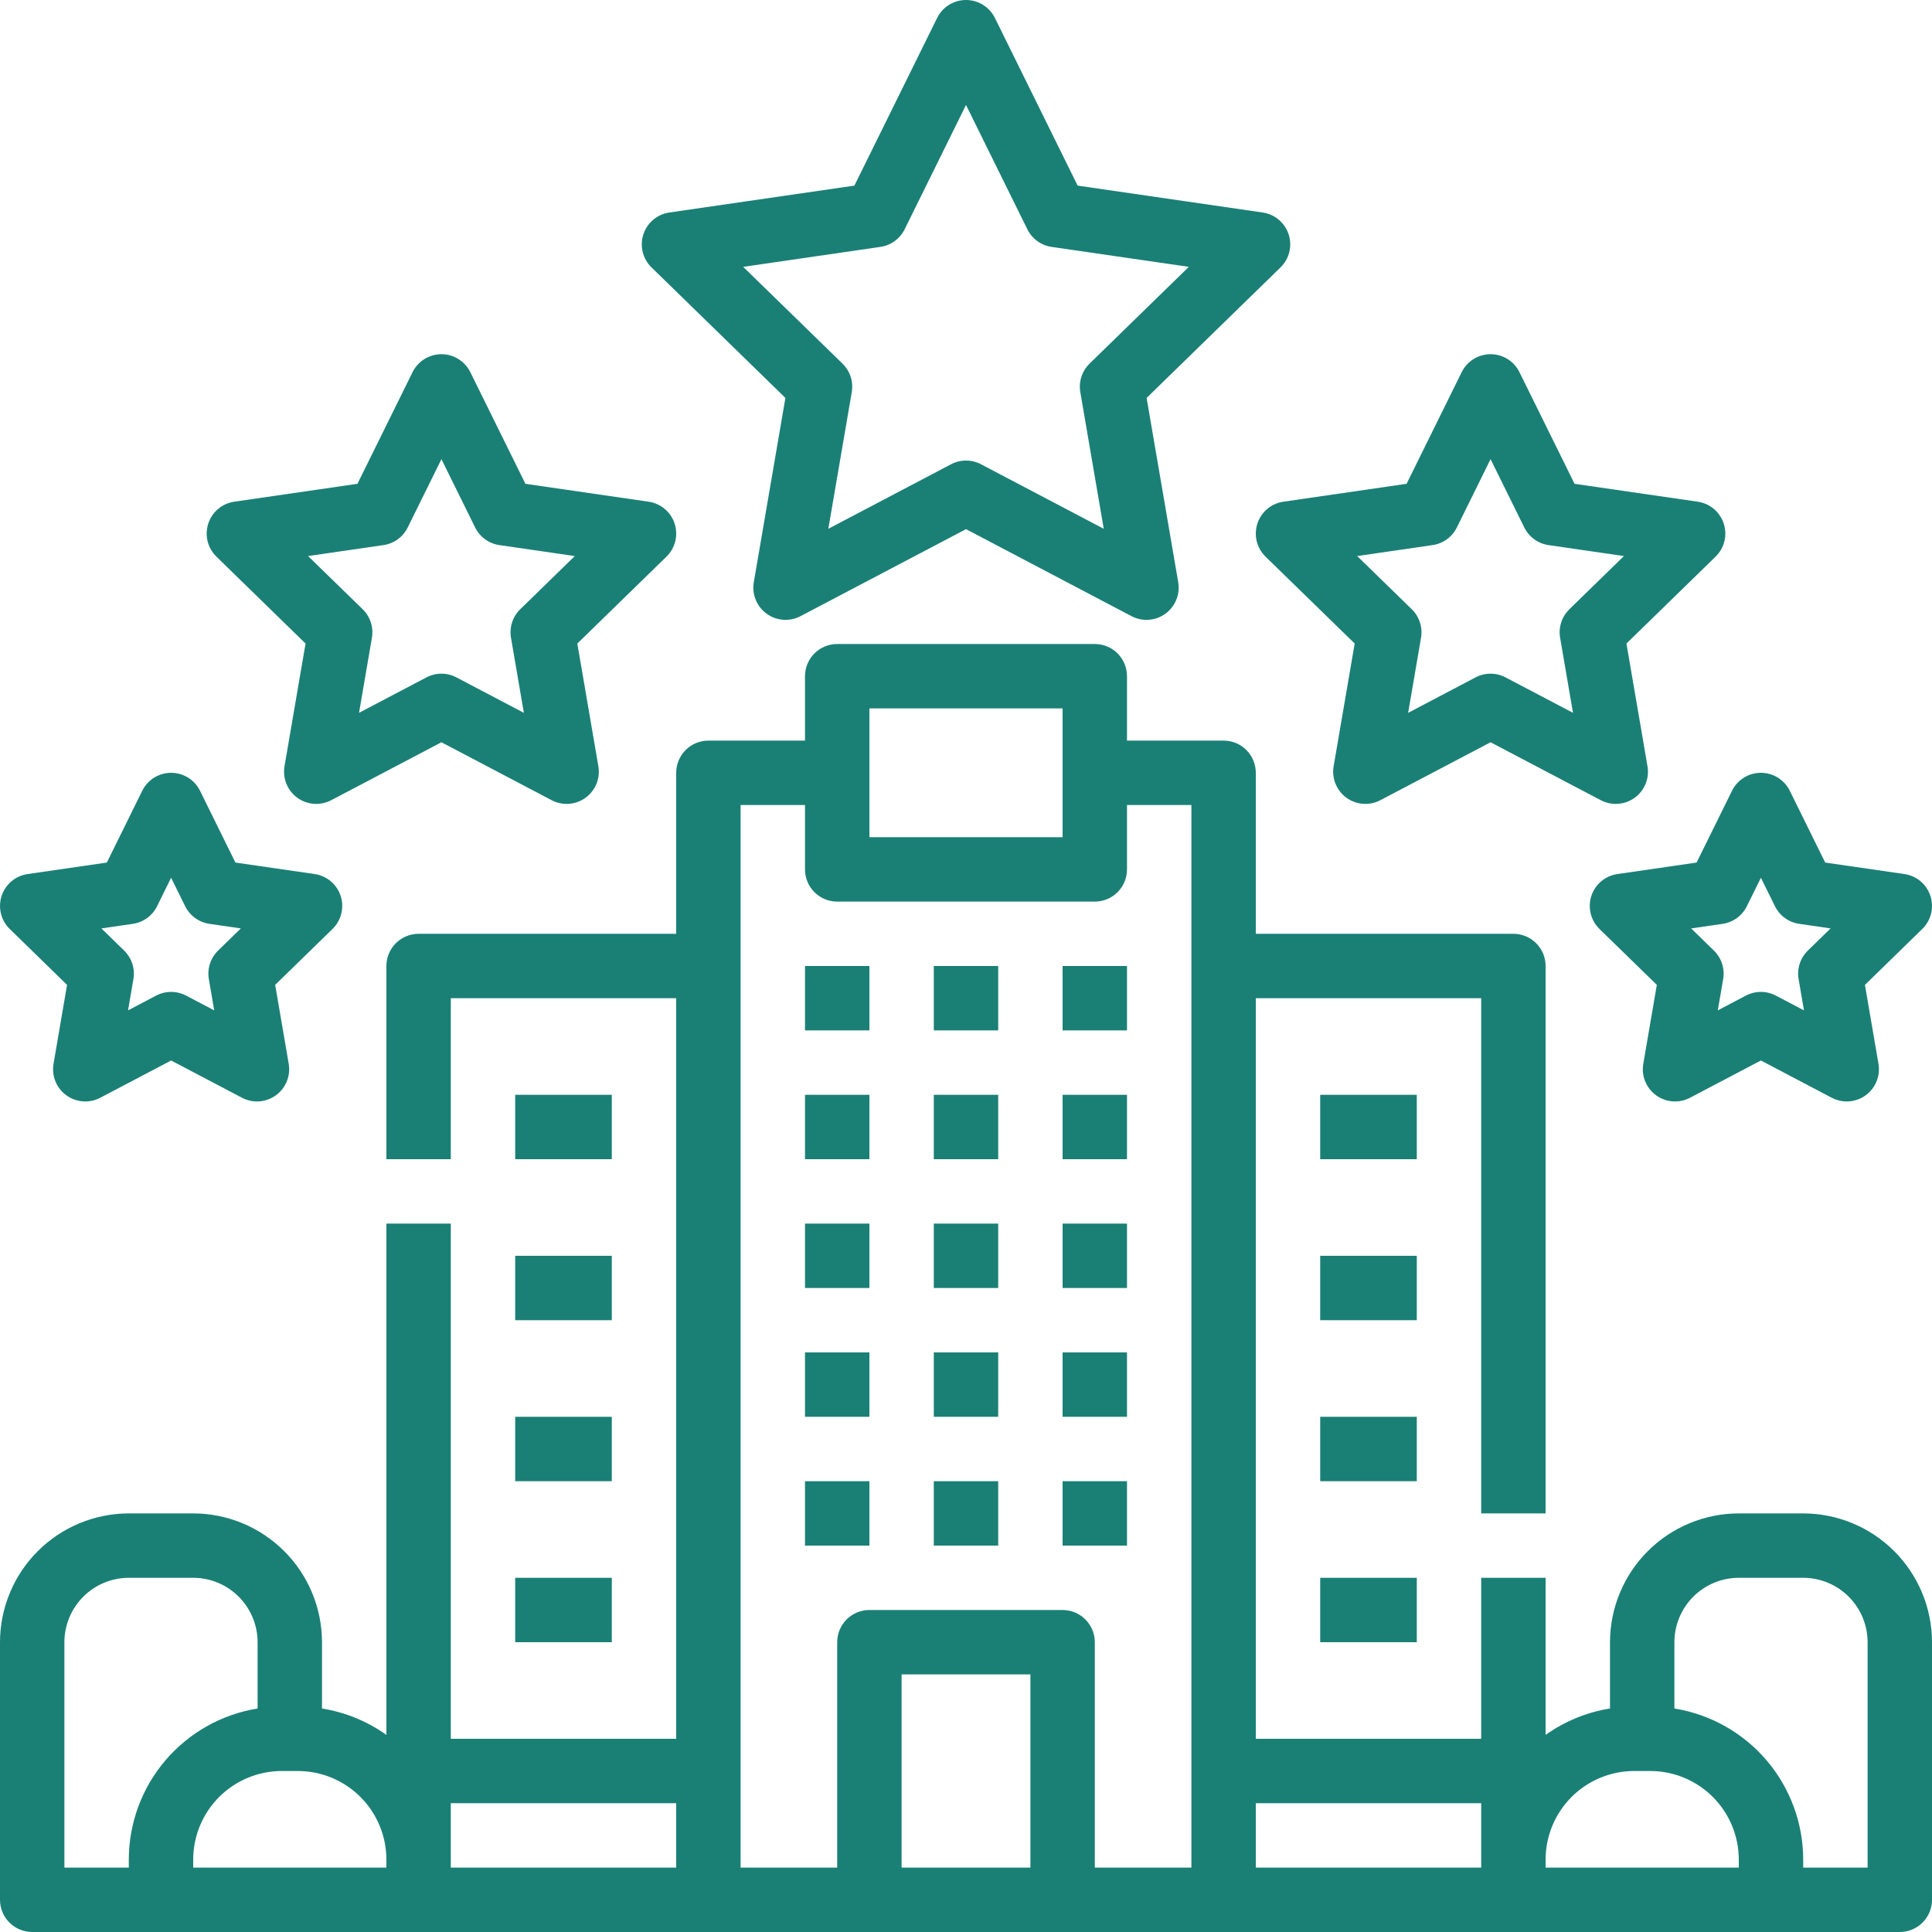
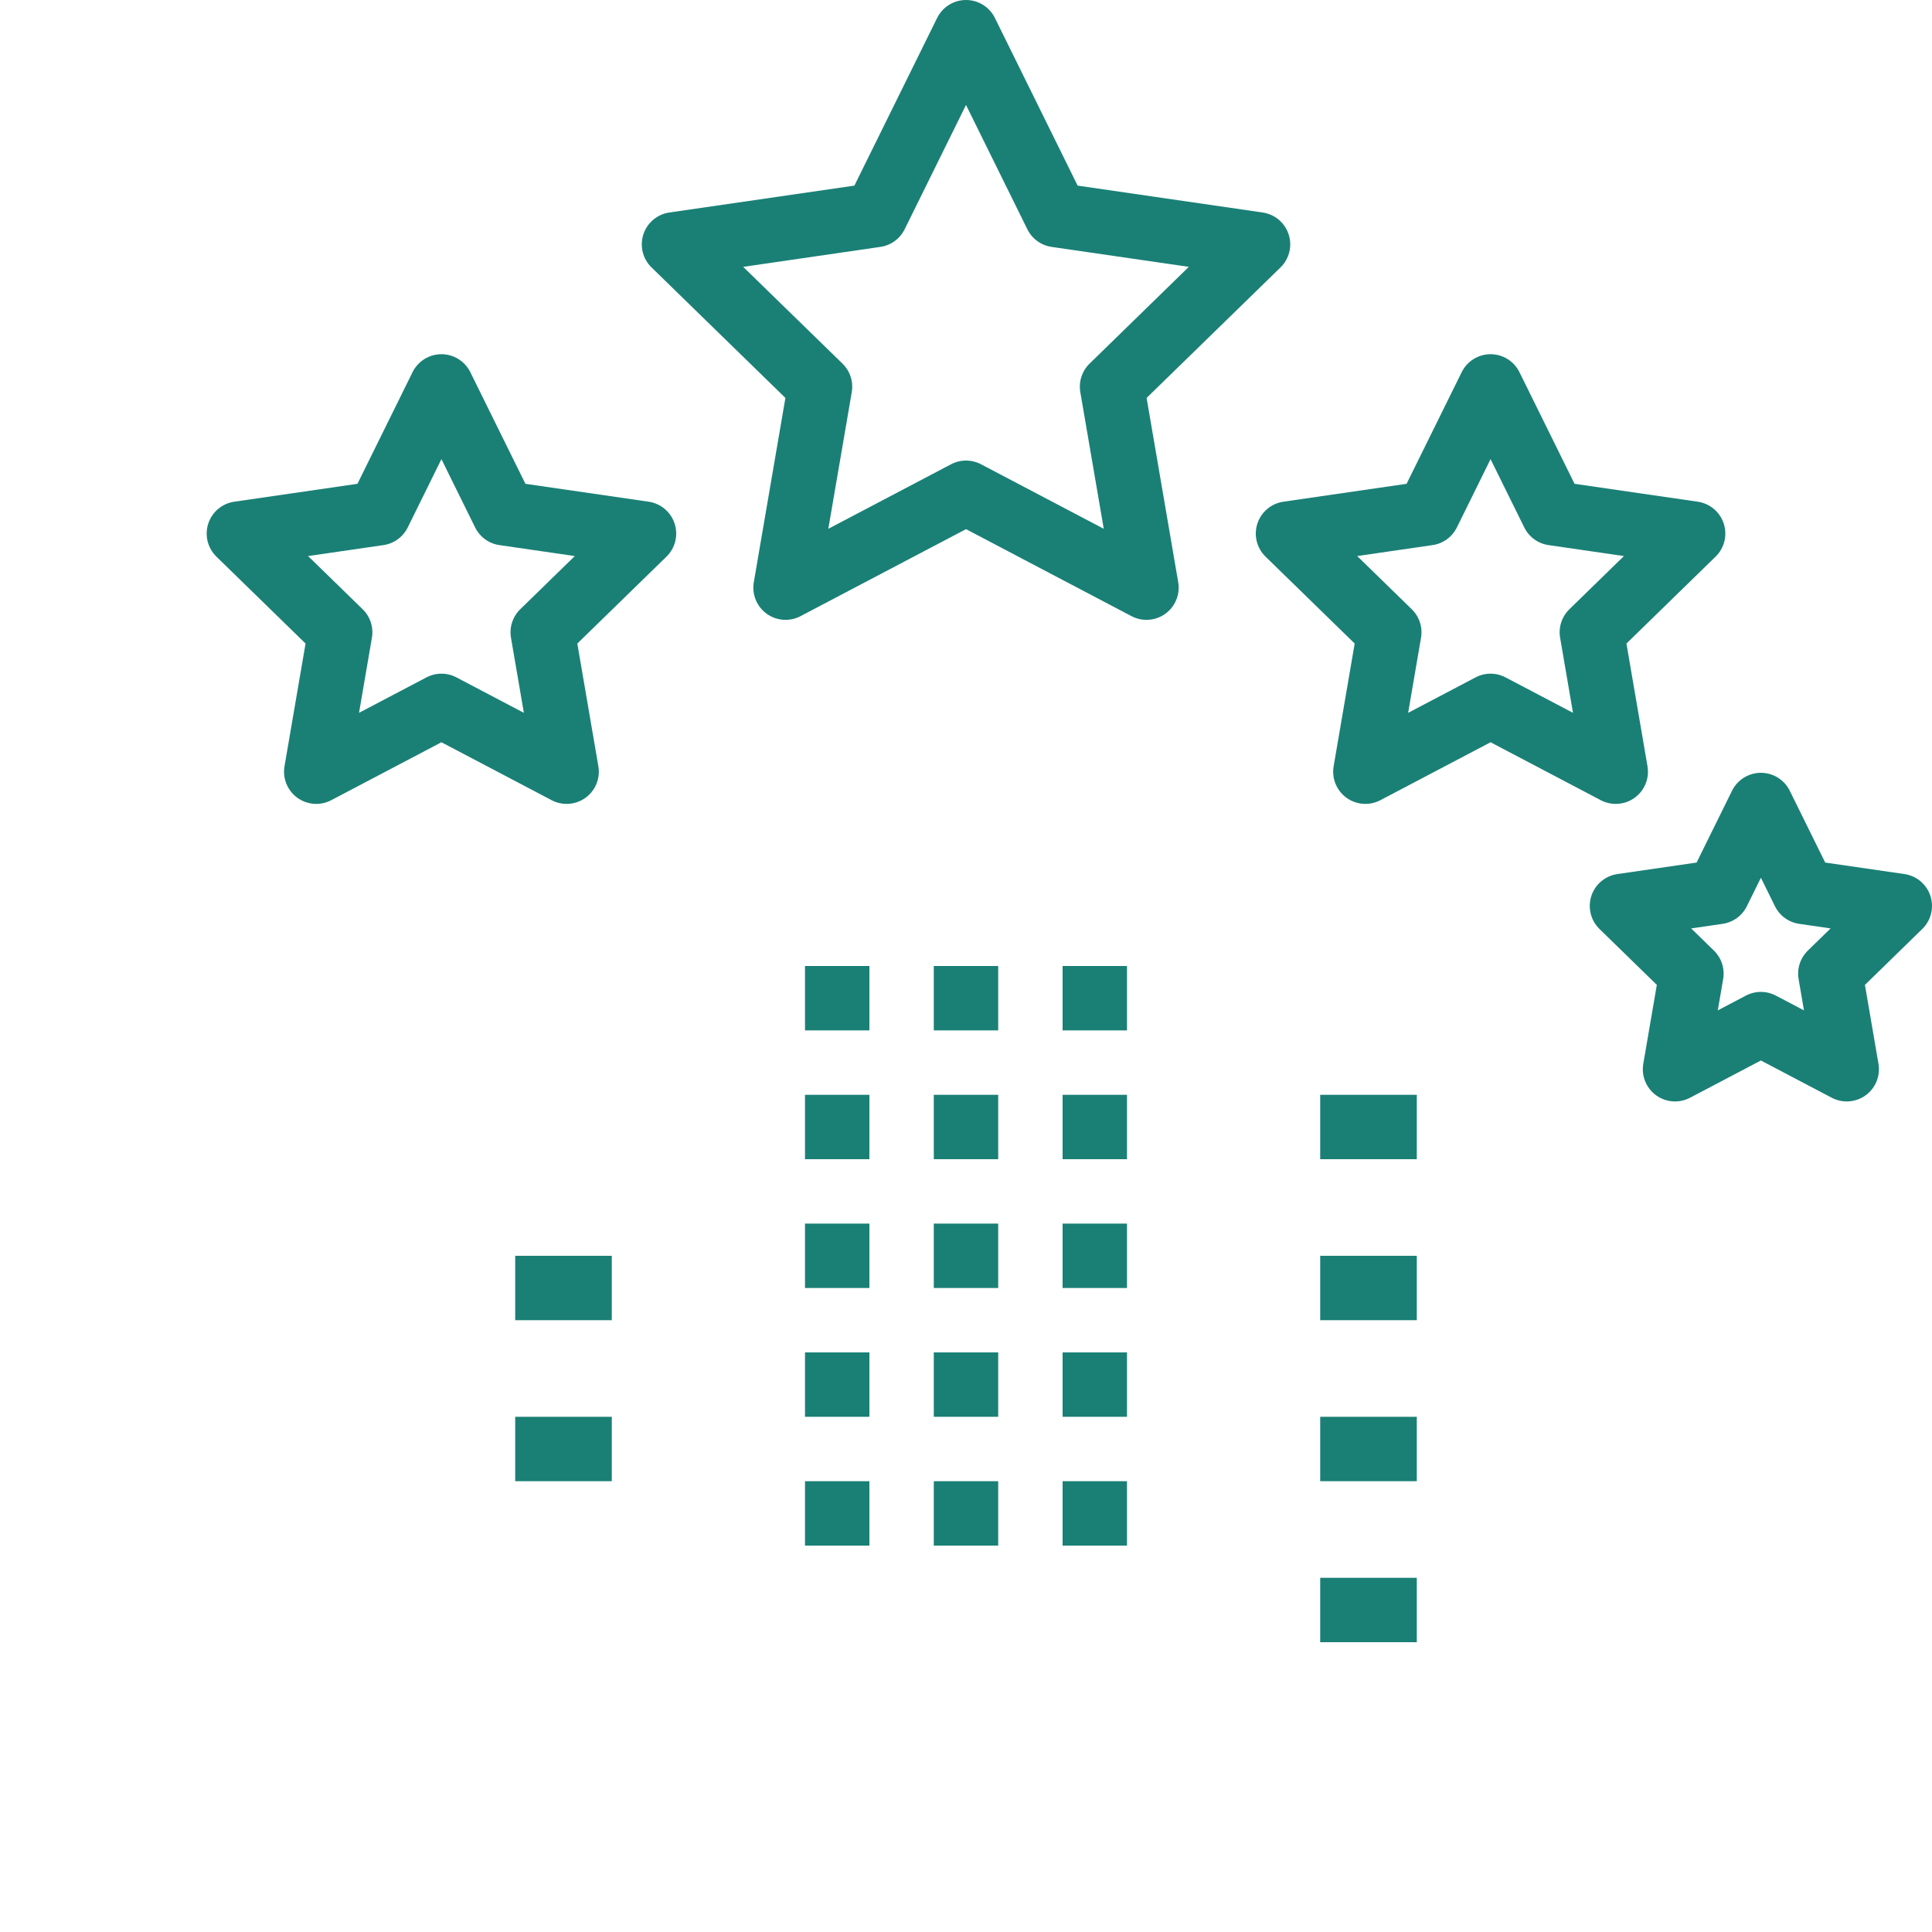
<svg xmlns="http://www.w3.org/2000/svg" width="480" height="480" viewBox="0 0 480 480" fill="none">
  <path d="M200 304H216V320H200V304Z" fill="#1A8076" />
  <path d="M232 304H248V320H232V304Z" fill="#1A8076" />
  <path d="M264 304H280V320H264V304Z" fill="#1A8076" />
  <path d="M200 336H216V352H200V336Z" fill="#1A8076" />
  <path d="M232 336H248V352H232V336Z" fill="#1A8076" />
  <path d="M264 336H280V352H264V336Z" fill="#1A8076" />
  <path d="M200 368H216V384H200V368Z" fill="#1A8076" />
  <path d="M232 368H248V384H232V368Z" fill="#1A8076" />
  <path d="M264 368H280V384H264V368Z" fill="#1A8076" />
  <path d="M200 240H216V256H200V240Z" fill="#1A8076" />
  <path d="M232 240H248V256H232V240Z" fill="#1A8076" />
  <path d="M264 240H280V256H264V240Z" fill="#1A8076" />
  <path d="M200 272H216V288H200V272Z" fill="#1A8076" />
  <path d="M232 272H248V288H232V272Z" fill="#1A8076" />
  <path d="M264 272H280V288H264V272Z" fill="#1A8076" />
  <path d="M161.869 66.44L195.133 98.864L187.28 144.647C187.027 146.118 187.192 147.631 187.754 149.014C188.316 150.397 189.255 151.595 190.462 152.472C191.67 153.35 193.099 153.872 194.588 153.979C196.077 154.087 197.567 153.776 198.888 153.081L240 131.465L281.116 153.081C282.437 153.776 283.927 154.087 285.416 153.979C286.905 153.872 288.334 153.35 289.542 152.472C290.749 151.595 291.688 150.397 292.25 149.014C292.812 147.631 292.977 146.118 292.724 144.647L284.871 98.864L318.139 66.44C319.208 65.398 319.964 64.078 320.322 62.628C320.68 61.179 320.625 59.658 320.164 58.239C319.702 56.819 318.853 55.557 317.712 54.594C316.57 53.632 315.182 53.008 313.705 52.794L267.736 46.115L247.178 4.459C246.517 3.12 245.495 1.993 244.228 1.205C242.96 0.417 241.497 -0.001 240.004 -0.001C238.511 -0.001 237.048 0.417 235.78 1.205C234.513 1.993 233.491 3.12 232.83 4.459L212.272 46.115L166.3 52.794C164.823 53.008 163.435 53.632 162.293 54.594C161.152 55.557 160.303 56.819 159.841 58.239C159.38 59.658 159.325 61.179 159.683 62.628C160.041 64.078 160.797 65.398 161.866 66.44H161.869ZM218.735 61.34C220.019 61.153 221.237 60.657 222.287 59.895C223.336 59.132 224.184 58.126 224.758 56.963L240 26.077L255.246 56.967C255.82 58.13 256.668 59.136 257.717 59.899C258.767 60.661 259.985 61.157 261.269 61.344L295.359 66.297L270.7 90.343C269.771 91.248 269.077 92.366 268.676 93.6C268.275 94.833 268.181 96.146 268.4 97.424L274.223 131.376L243.732 115.346C242.584 114.742 241.306 114.427 240.009 114.427C238.712 114.427 237.434 114.742 236.286 115.346L205.795 131.376L211.618 97.424C211.837 96.146 211.743 94.833 211.342 93.6C210.941 92.366 210.247 91.248 209.318 90.343L184.645 66.3L218.735 61.34Z" fill="#1A8076" />
  <path d="M312.392 130.092C311.931 131.512 311.876 133.032 312.234 134.481C312.591 135.93 313.347 137.25 314.416 138.292L336.567 159.884L331.338 190.373C331.085 191.844 331.25 193.357 331.812 194.74C332.374 196.123 333.312 197.321 334.52 198.198C335.728 199.076 337.157 199.598 338.646 199.705C340.135 199.813 341.625 199.502 342.946 198.807L370.327 184.412L397.708 198.807C399.029 199.502 400.518 199.813 402.007 199.705C403.496 199.597 404.925 199.075 406.133 198.198C407.34 197.32 408.278 196.122 408.841 194.739C409.403 193.357 409.567 191.844 409.315 190.373L404.085 159.884L426.237 138.292C427.306 137.25 428.062 135.93 428.42 134.48C428.778 133.031 428.723 131.511 428.262 130.091C427.8 128.671 426.951 127.409 425.81 126.446C424.668 125.484 423.28 124.861 421.803 124.646L391.191 120.2L377.5 92.459C376.839 91.121 375.817 89.994 374.55 89.206C373.282 88.418 371.819 88 370.326 88C368.834 88 367.371 88.418 366.103 89.206C364.836 89.994 363.814 91.121 363.153 92.459L349.462 120.2L318.85 124.648C317.373 124.863 315.985 125.486 314.844 126.448C313.703 127.41 312.853 128.672 312.392 130.092V130.092ZM355.925 135.428C357.209 135.242 358.428 134.746 359.477 133.984C360.526 133.221 361.375 132.215 361.949 131.052L370.327 114.076L378.705 131.052C379.279 132.215 380.127 133.221 381.176 133.983C382.226 134.746 383.444 135.241 384.728 135.428L403.461 138.15L389.906 151.364C388.977 152.269 388.283 153.387 387.882 154.621C387.481 155.854 387.387 157.167 387.606 158.445L390.806 177.103L374.05 168.293C372.902 167.69 371.624 167.374 370.327 167.374C369.03 167.374 367.753 167.69 366.605 168.293L349.849 177.103L353.049 158.445C353.268 157.167 353.174 155.854 352.773 154.621C352.372 153.387 351.678 152.269 350.749 151.364L337.192 138.15L355.925 135.428Z" fill="#1A8076" />
  <path d="M401.822 217.159C400.345 217.374 398.958 217.998 397.816 218.96C396.675 219.922 395.826 221.184 395.365 222.604C394.904 224.023 394.849 225.544 395.207 226.993C395.564 228.442 396.32 229.762 397.389 230.804L411.634 244.69L408.271 264.3C408.019 265.771 408.183 267.284 408.745 268.666C409.308 270.049 410.246 271.247 411.453 272.125C412.661 273.002 414.09 273.524 415.579 273.632C417.068 273.74 418.557 273.429 419.878 272.734L437.486 263.477L455.094 272.734C456.415 273.428 457.905 273.739 459.393 273.631C460.882 273.523 462.311 273.001 463.518 272.124C464.726 271.246 465.663 270.049 466.226 268.666C466.788 267.283 466.952 265.771 466.7 264.3L463.337 244.694L477.584 230.8C478.653 229.758 479.409 228.438 479.766 226.989C480.124 225.539 480.069 224.019 479.608 222.599C479.147 221.18 478.297 219.918 477.156 218.955C476.015 217.993 474.627 217.37 473.15 217.155L453.464 214.3L444.664 196.461C444.004 195.122 442.982 193.995 441.714 193.207C440.446 192.419 438.983 192.001 437.49 192.001C435.997 192.001 434.534 192.419 433.267 193.207C431.999 193.995 430.977 195.122 430.316 196.461L421.516 214.3L401.822 217.159ZM434 225.151L437.491 218.077L440.983 225.151C441.557 226.313 442.404 227.319 443.452 228.081C444.5 228.843 445.718 229.34 447 229.527L454.807 230.662L449.158 236.168C448.229 237.074 447.535 238.191 447.134 239.425C446.733 240.659 446.639 241.972 446.858 243.25L448.192 251.025L441.209 247.354C440.061 246.751 438.784 246.435 437.487 246.435C436.19 246.435 434.912 246.751 433.764 247.354L426.781 251.025L428.114 243.25C428.334 241.972 428.239 240.659 427.838 239.425C427.438 238.191 426.743 237.074 425.814 236.168L420.166 230.662L427.973 229.527C429.257 229.341 430.477 228.846 431.527 228.083C432.577 227.321 433.426 226.314 434 225.151V225.151Z" fill="#1A8076" />
  <path d="M53.763 138.293L75.915 159.885L70.685 190.374C70.433 191.845 70.597 193.358 71.159 194.74C71.721 196.123 72.659 197.321 73.867 198.199C75.075 199.076 76.504 199.598 77.993 199.706C79.481 199.814 80.971 199.503 82.292 198.808L109.673 184.413L137.054 198.808C138.375 199.503 139.865 199.814 141.354 199.706C142.843 199.599 144.272 199.077 145.48 198.199C146.687 197.322 147.625 196.124 148.188 194.741C148.75 193.358 148.914 191.845 148.662 190.374L143.433 159.885L165.584 138.293C166.653 137.251 167.409 135.931 167.767 134.481C168.125 133.032 168.07 131.512 167.609 130.092C167.147 128.672 166.298 127.41 165.156 126.447C164.015 125.485 162.627 124.862 161.15 124.647L130.538 120.2L116.847 92.46C116.186 91.122 115.164 89.995 113.896 89.207C112.629 88.419 111.166 88.001 109.673 88.001C108.181 88.001 106.718 88.419 105.45 89.207C104.183 89.995 103.161 91.122 102.5 92.46L88.809 120.2L58.2 124.647C56.722 124.862 55.335 125.485 54.193 126.447C53.052 127.41 52.203 128.672 51.741 130.092C51.28 131.512 51.225 133.032 51.583 134.481C51.941 135.931 52.697 137.251 53.766 138.293H53.763ZM95.272 135.428C96.555 135.241 97.774 134.746 98.823 133.983C99.873 133.221 100.721 132.215 101.295 131.052L109.673 114.076L118.051 131.052C118.625 132.215 119.473 133.221 120.523 133.984C121.572 134.746 122.791 135.242 124.075 135.428L142.808 138.15L129.253 151.364C128.324 152.269 127.63 153.387 127.229 154.621C126.828 155.854 126.734 157.167 126.953 158.445L130.153 177.103L113.397 168.293C112.249 167.69 110.971 167.375 109.674 167.375C108.378 167.375 107.1 167.69 105.952 168.293L89.2 177.1L92.4 158.442C92.619 157.164 92.525 155.851 92.124 154.618C91.723 153.384 91.028 152.266 90.1 151.361L76.539 138.15L95.272 135.428Z" fill="#1A8076" />
-   <path d="M2.416 230.8L16.661 244.69L13.3 264.3C13.047 265.771 13.212 267.284 13.774 268.667C14.336 270.05 15.274 271.248 16.482 272.125C17.69 273.003 19.119 273.525 20.608 273.632C22.097 273.74 23.587 273.429 24.908 272.734L42.516 263.477L60.124 272.734C61.445 273.428 62.934 273.739 64.423 273.631C65.911 273.523 67.34 273 68.547 272.123C69.754 271.246 70.692 270.048 71.254 268.666C71.817 267.283 71.981 265.771 71.729 264.3L68.366 244.69L82.611 230.8C83.68 229.758 84.436 228.438 84.793 226.989C85.151 225.54 85.096 224.019 84.635 222.6C84.174 221.18 83.325 219.918 82.184 218.956C81.043 217.994 79.655 217.37 78.178 217.155L58.491 214.3L49.691 196.461C49.03 195.122 48.008 193.995 46.741 193.207C45.473 192.419 44.01 192.001 42.517 192.001C41.024 192.001 39.561 192.419 38.293 193.207C37.026 193.995 36.004 195.122 35.343 196.461L26.543 214.3L6.85 217.159C5.374 217.374 3.987 217.998 2.846 218.96C1.706 219.922 0.857 221.183 0.396 222.602C-0.065 224.021 -0.12 225.541 0.236 226.989C0.593 228.438 1.348 229.758 2.416 230.8V230.8ZM33 229.527C34.283 229.34 35.502 228.845 36.551 228.082C37.601 227.32 38.449 226.314 39.023 225.151L42.515 218.077L46.006 225.151C46.58 226.314 47.428 227.32 48.477 228.082C49.527 228.845 50.745 229.34 52.029 229.527L59.836 230.662L54.188 236.168C53.259 237.074 52.565 238.191 52.164 239.425C51.763 240.659 51.668 241.972 51.888 243.25L53.221 251.025L46.238 247.354C45.09 246.751 43.812 246.435 42.516 246.435C41.218 246.435 39.941 246.751 38.793 247.354L31.81 251.025L33.144 243.25C33.364 241.972 33.269 240.659 32.868 239.425C32.468 238.191 31.773 237.074 30.844 236.168L25.195 230.662L33 229.527Z" fill="#1A8076" />
-   <path d="M128 272H152V288H128V272Z" fill="#1A8076" />
+   <path d="M128 272V288H128V272Z" fill="#1A8076" />
  <path d="M128 312H152V328H128V312Z" fill="#1A8076" />
  <path d="M128 352H152V368H128V352Z" fill="#1A8076" />
-   <path d="M128 392H152V408H128V392Z" fill="#1A8076" />
-   <path d="M448 376H432C423.516 376.01 415.382 379.384 409.383 385.383C403.384 391.382 400.01 399.516 400 408V424.474C394.232 425.394 388.755 427.639 384 431.032V392H368V432H312V248H368V376H384V240C384 237.878 383.157 235.843 381.657 234.343C380.157 232.843 378.122 232 376 232H312V192C312 189.878 311.157 187.843 309.657 186.343C308.157 184.843 306.122 184 304 184H280V168C280 165.878 279.157 163.843 277.657 162.343C276.157 160.843 274.122 160 272 160H208C205.878 160 203.843 160.843 202.343 162.343C200.843 163.843 200 165.878 200 168V184H176C173.878 184 171.843 184.843 170.343 186.343C168.843 187.843 168 189.878 168 192V232H104C101.878 232 99.843 232.843 98.343 234.343C96.843 235.843 96 237.878 96 240V288H112V248H168V432H112V304H96V431.032C91.245 427.639 85.768 425.394 80 424.474V408C79.99 399.516 76.616 391.382 70.617 385.383C64.618 379.384 56.484 376.01 48 376H32C23.516 376.01 15.382 379.384 9.383 385.383C3.384 391.382 0.01 399.516 0 408V472C0 474.122 0.843 476.157 2.343 477.657C3.843 479.157 5.878 480 8 480H472C474.122 480 476.157 479.157 477.657 477.657C479.157 476.157 480 474.122 480 472V408C479.99 399.516 476.616 391.382 470.617 385.383C464.618 379.384 456.484 376.01 448 376V376ZM216 176H264V208H216V176ZM16 408C16.005 403.758 17.692 399.691 20.692 396.692C23.691 393.692 27.758 392.005 32 392H48C52.242 392.005 56.309 393.692 59.308 396.692C62.308 399.691 63.995 403.758 64 408V424.474C55.08 425.913 46.963 430.478 41.1 437.353C35.237 444.228 32.012 452.965 32 462V464H16V408ZM48 464V462C48.007 456.167 50.327 450.575 54.451 446.451C58.575 442.327 64.167 440.007 70 440H74C79.833 440.007 85.425 442.327 89.549 446.451C93.673 450.575 95.993 456.167 96 462V464H48ZM112 448H168V464H112V448ZM184 200H200V216C200 218.122 200.843 220.157 202.343 221.657C203.843 223.157 205.878 224 208 224H272C274.122 224 276.157 223.157 277.657 221.657C279.157 220.157 280 218.122 280 216V200H296V464H272V408C272 405.878 271.157 403.843 269.657 402.343C268.157 400.843 266.122 400 264 400H216C213.878 400 211.843 400.843 210.343 402.343C208.843 403.843 208 405.878 208 408V464H184V200ZM224 464V416H256V464H224ZM312 448H368V464H312V448ZM384 464V462C384.007 456.167 386.327 450.575 390.451 446.451C394.575 442.327 400.167 440.007 406 440H410C415.833 440.007 421.425 442.327 425.549 446.451C429.673 450.575 431.993 456.167 432 462V464H384ZM464 464H448V462C447.988 452.965 444.763 444.228 438.9 437.353C433.037 430.478 424.92 425.913 416 424.474V408C416.005 403.758 417.692 399.691 420.692 396.692C423.691 393.692 427.758 392.005 432 392H448C452.242 392.005 456.309 393.692 459.308 396.692C462.308 399.691 463.995 403.758 464 408V464Z" fill="#1A8076" />
  <path d="M328 352H352V368H328V352Z" fill="#1A8076" />
  <path d="M328 392H352V408H328V392Z" fill="#1A8076" />
  <path d="M328 272H352V288H328V272Z" fill="#1A8076" />
  <path d="M328 312H352V328H328V312Z" fill="#1A8076" />
</svg>